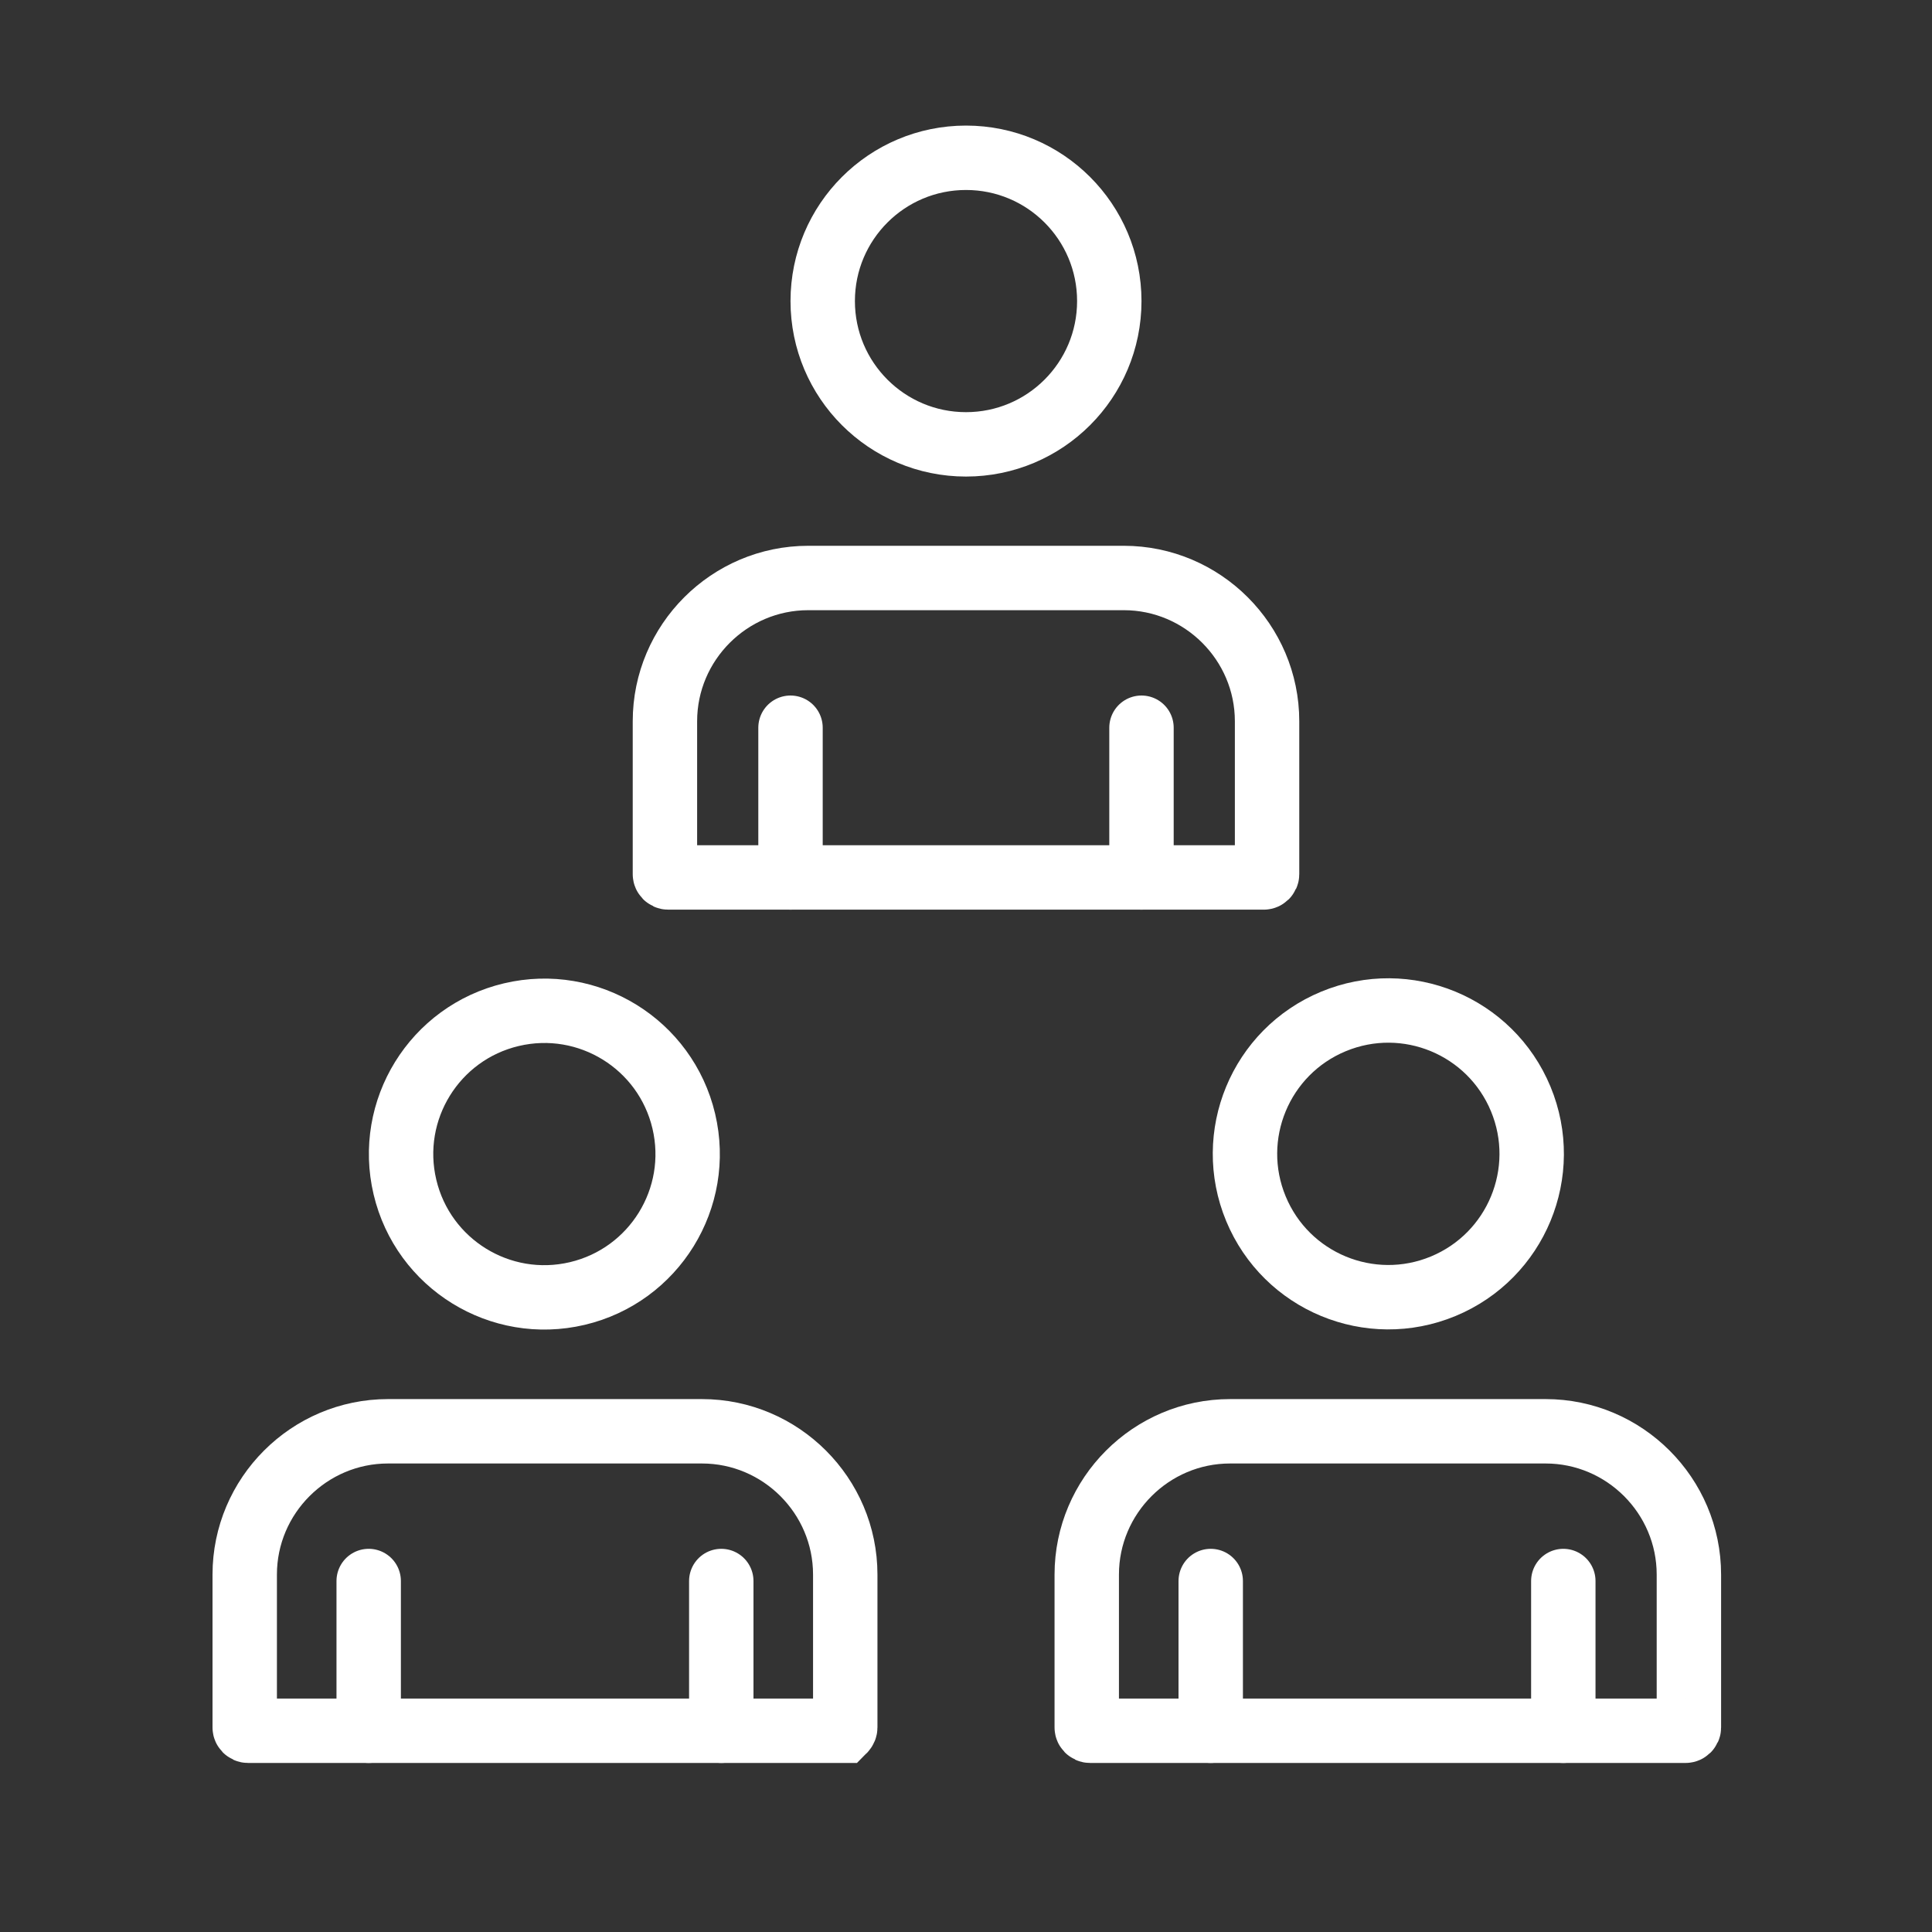
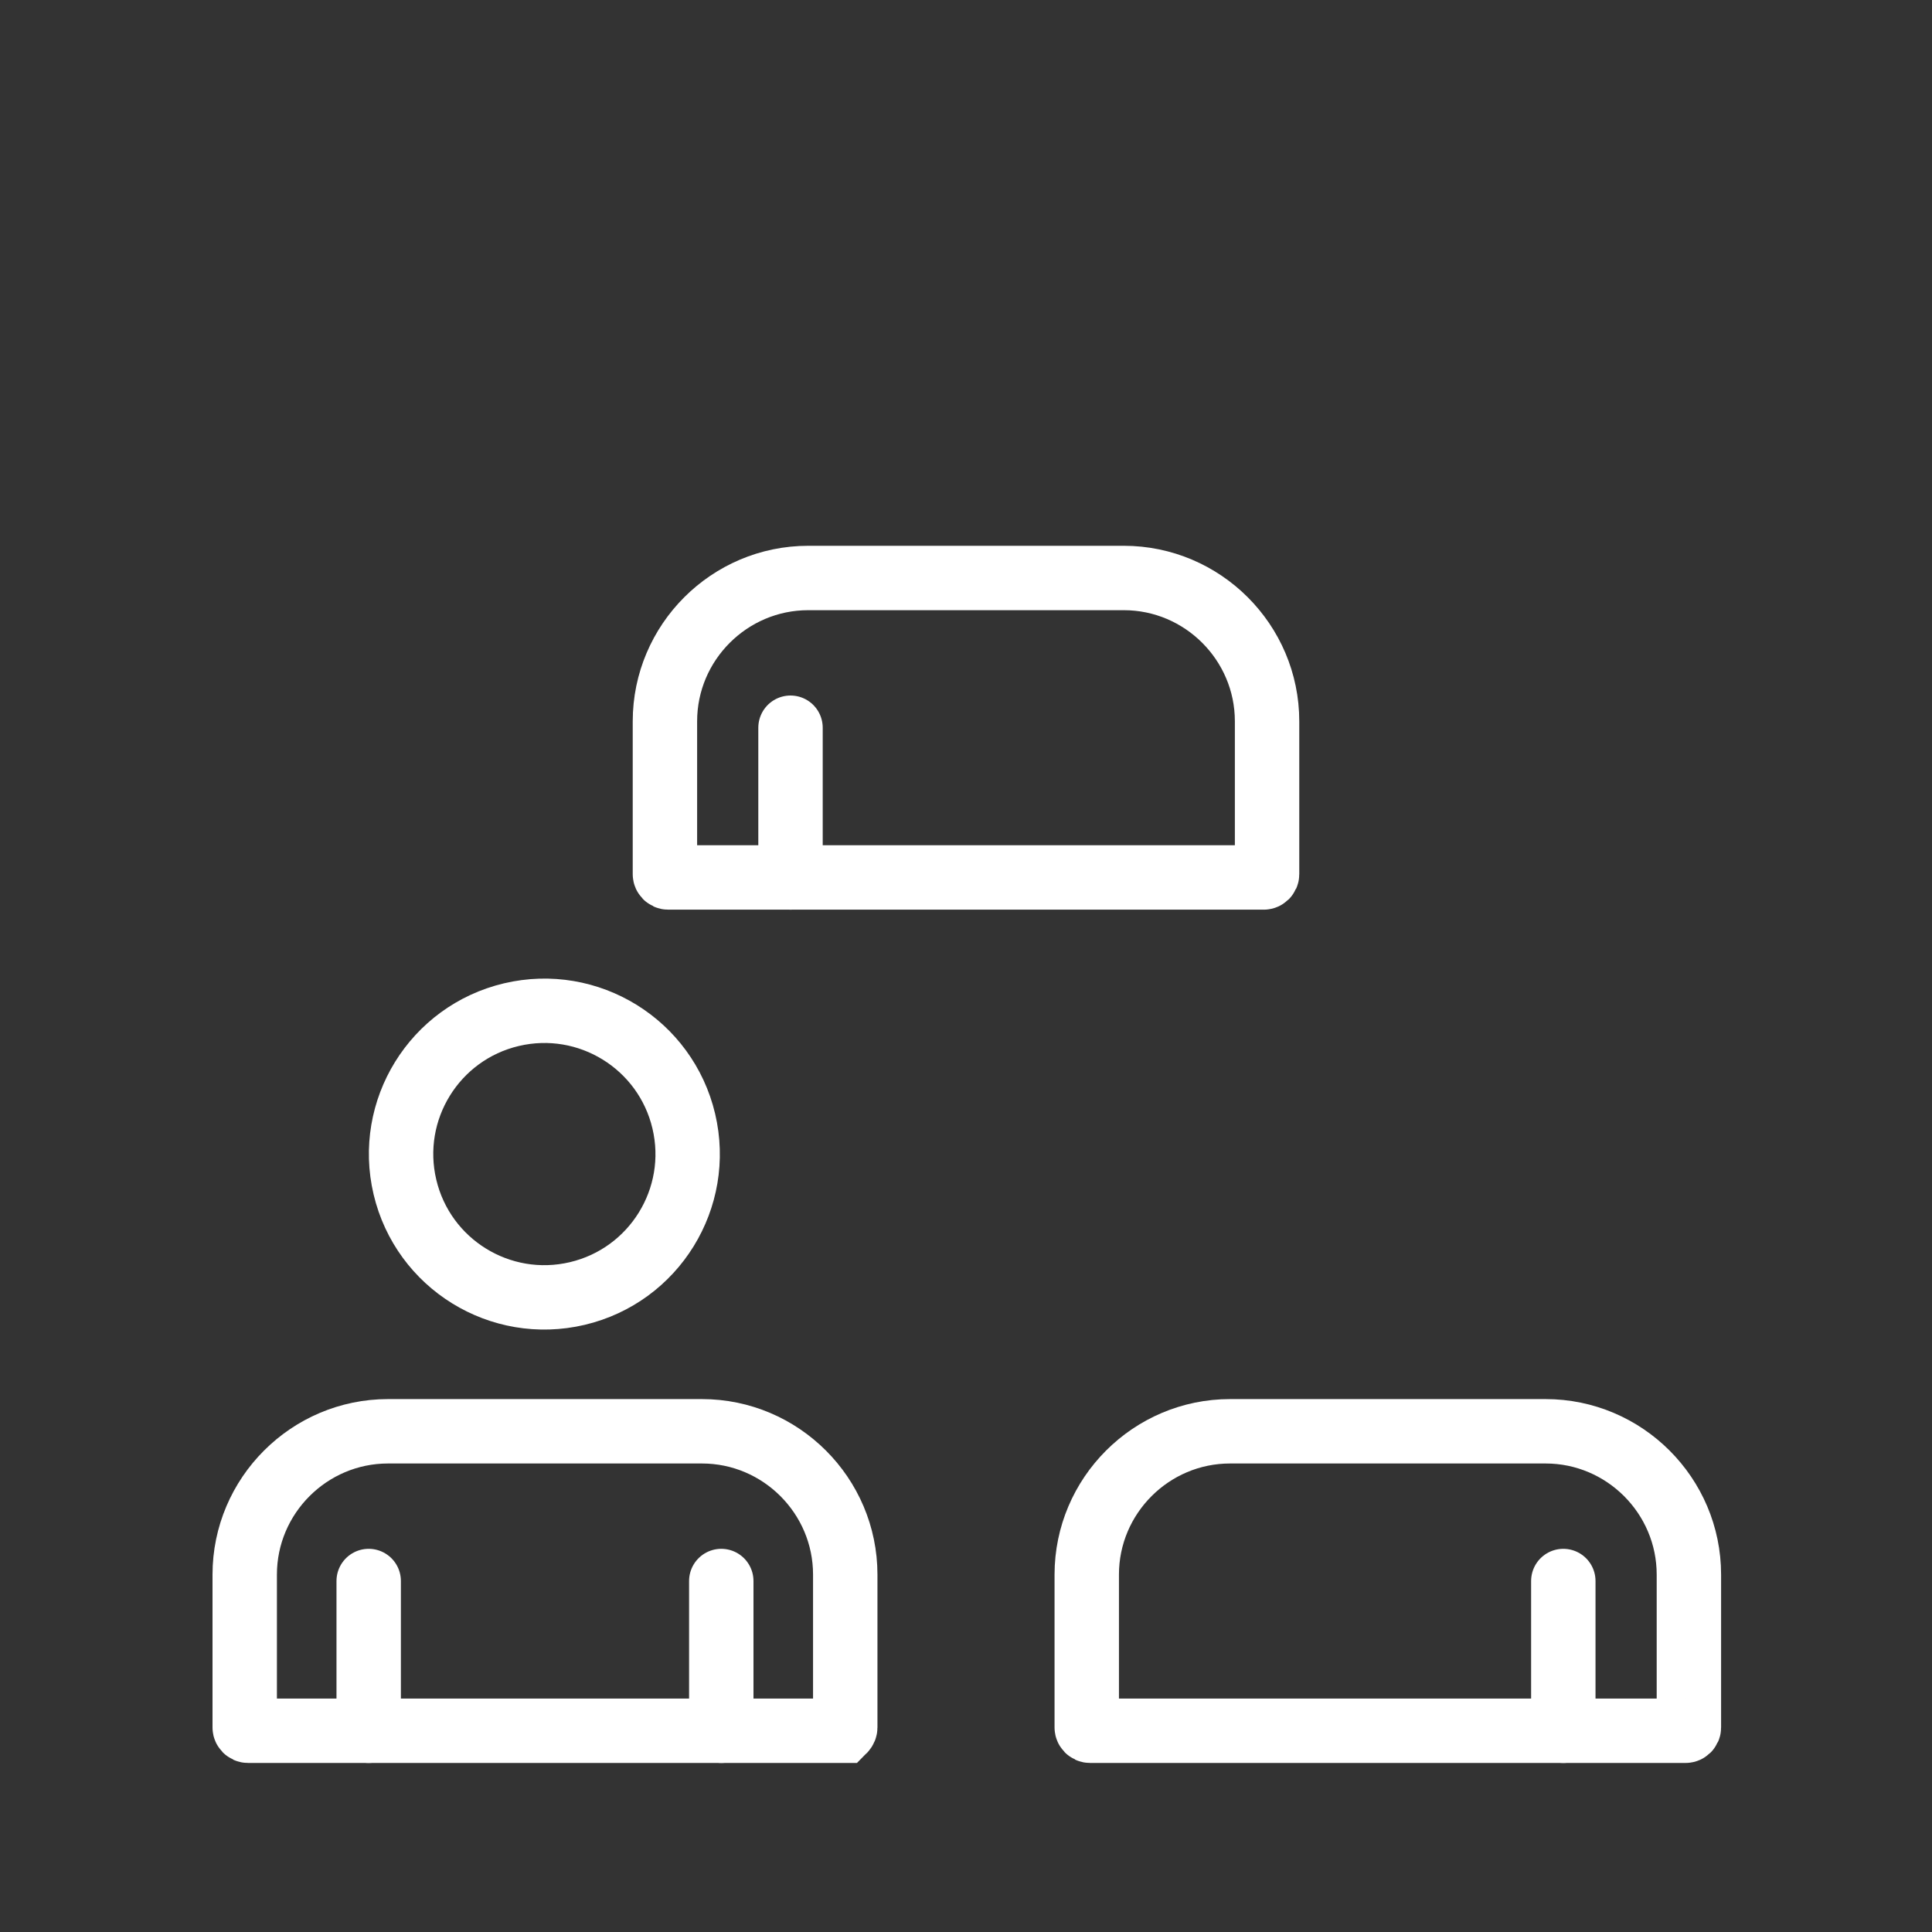
<svg xmlns="http://www.w3.org/2000/svg" id="Layer_1" x="0px" y="0px" viewBox="0 0 120 120" style="enable-background:new 0 0 120 120;" xml:space="preserve">
  <rect x="0" y="0" width="120" height="120" fill="#333333" stroke="none" />
  <style type="text/css">	.st0{fill:none;stroke:#FFFFFF;stroke-width:4;stroke-linecap:round;stroke-miterlimit:10;}</style>
  <g>
    <g>
      <g>
        <path class="st0" d="M104.9,107.3v-9.5c0-4.9-4-8.9-8.9-8.9H76.4c-4.9,0-8.9,4-8.9,8.9v9.5c0,0.1,0.1,0.2,0.2,0.2h37     C104.8,107.5,104.9,107.4,104.9,107.3z" />
-         <ellipse transform="matrix(0.924 -0.383 0.383 0.924 -20.878 38.431)" class="st0" cx="86.2" cy="71.7" rx="8.9" ry="8.9" />
      </g>
-       <line class="st0" x1="75.2" y1="107.5" x2="75.2" y2="98.2" />
      <line class="st0" x1="97.1" y1="107.5" x2="97.1" y2="98.2" />
    </g>
    <g>
      <g>
        <path class="st0" d="M78.7,54.3v-9.5c0-4.9-4-8.9-8.9-8.9H50.2c-4.9,0-8.9,4-8.9,8.9v9.5c0,0.1,0.1,0.2,0.2,0.2h37     C78.6,54.5,78.7,54.4,78.7,54.3z" />
-         <circle class="st0" cx="60" cy="18.7" r="8.9" />
      </g>
      <line class="st0" x1="49.1" y1="54.5" x2="49.1" y2="45.2" />
-       <line class="st0" x1="70.9" y1="54.5" x2="70.9" y2="45.2" />
    </g>
    <g>
      <g>
        <path class="st0" d="M52.5,107.3v-9.5c0-4.9-4-8.9-8.9-8.9H24.1c-4.9,0-8.9,4-8.9,8.9v9.5c0,0.1,0.1,0.2,0.2,0.2h37     C52.4,107.5,52.5,107.4,52.5,107.3z" />
        <ellipse transform="matrix(0.973 -0.23 0.23 0.973 -15.567 9.692)" class="st0" cx="33.8" cy="71.7" rx="8.9" ry="8.9" />
      </g>
      <line class="st0" x1="22.9" y1="107.5" x2="22.9" y2="98.2" />
      <line class="st0" x1="44.8" y1="107.5" x2="44.8" y2="98.2" />
    </g>
  </g>
</svg>